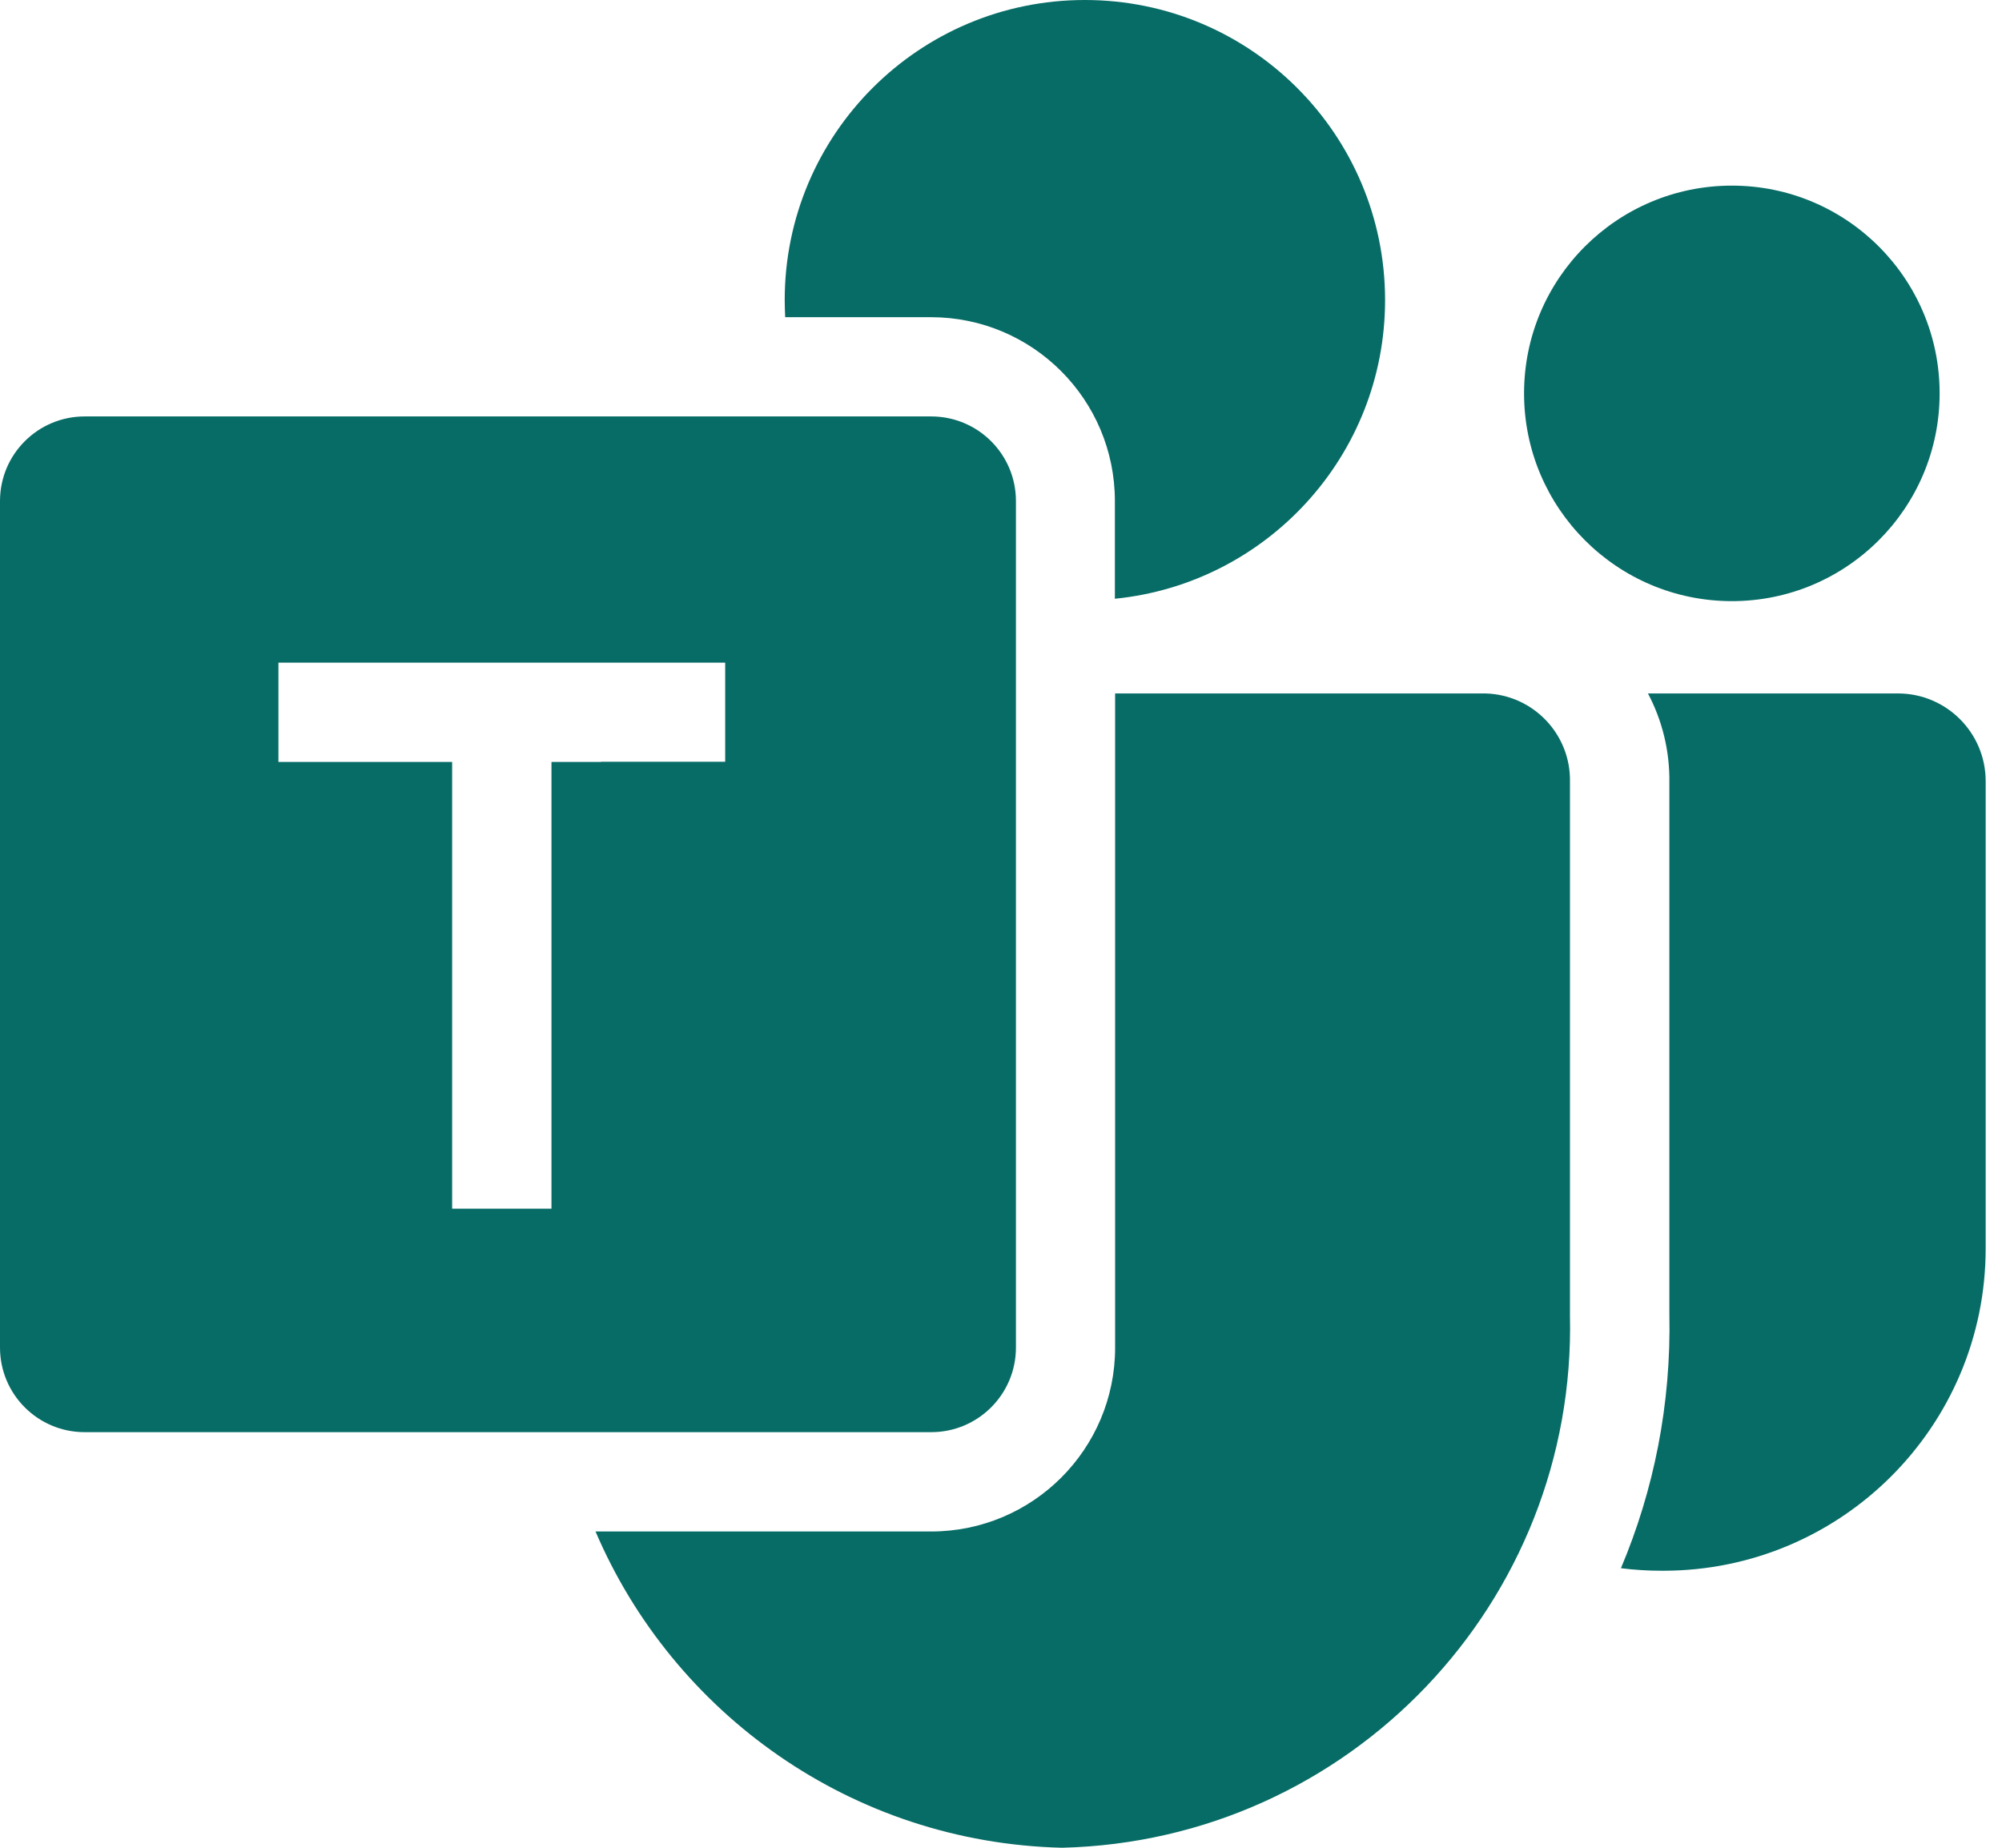
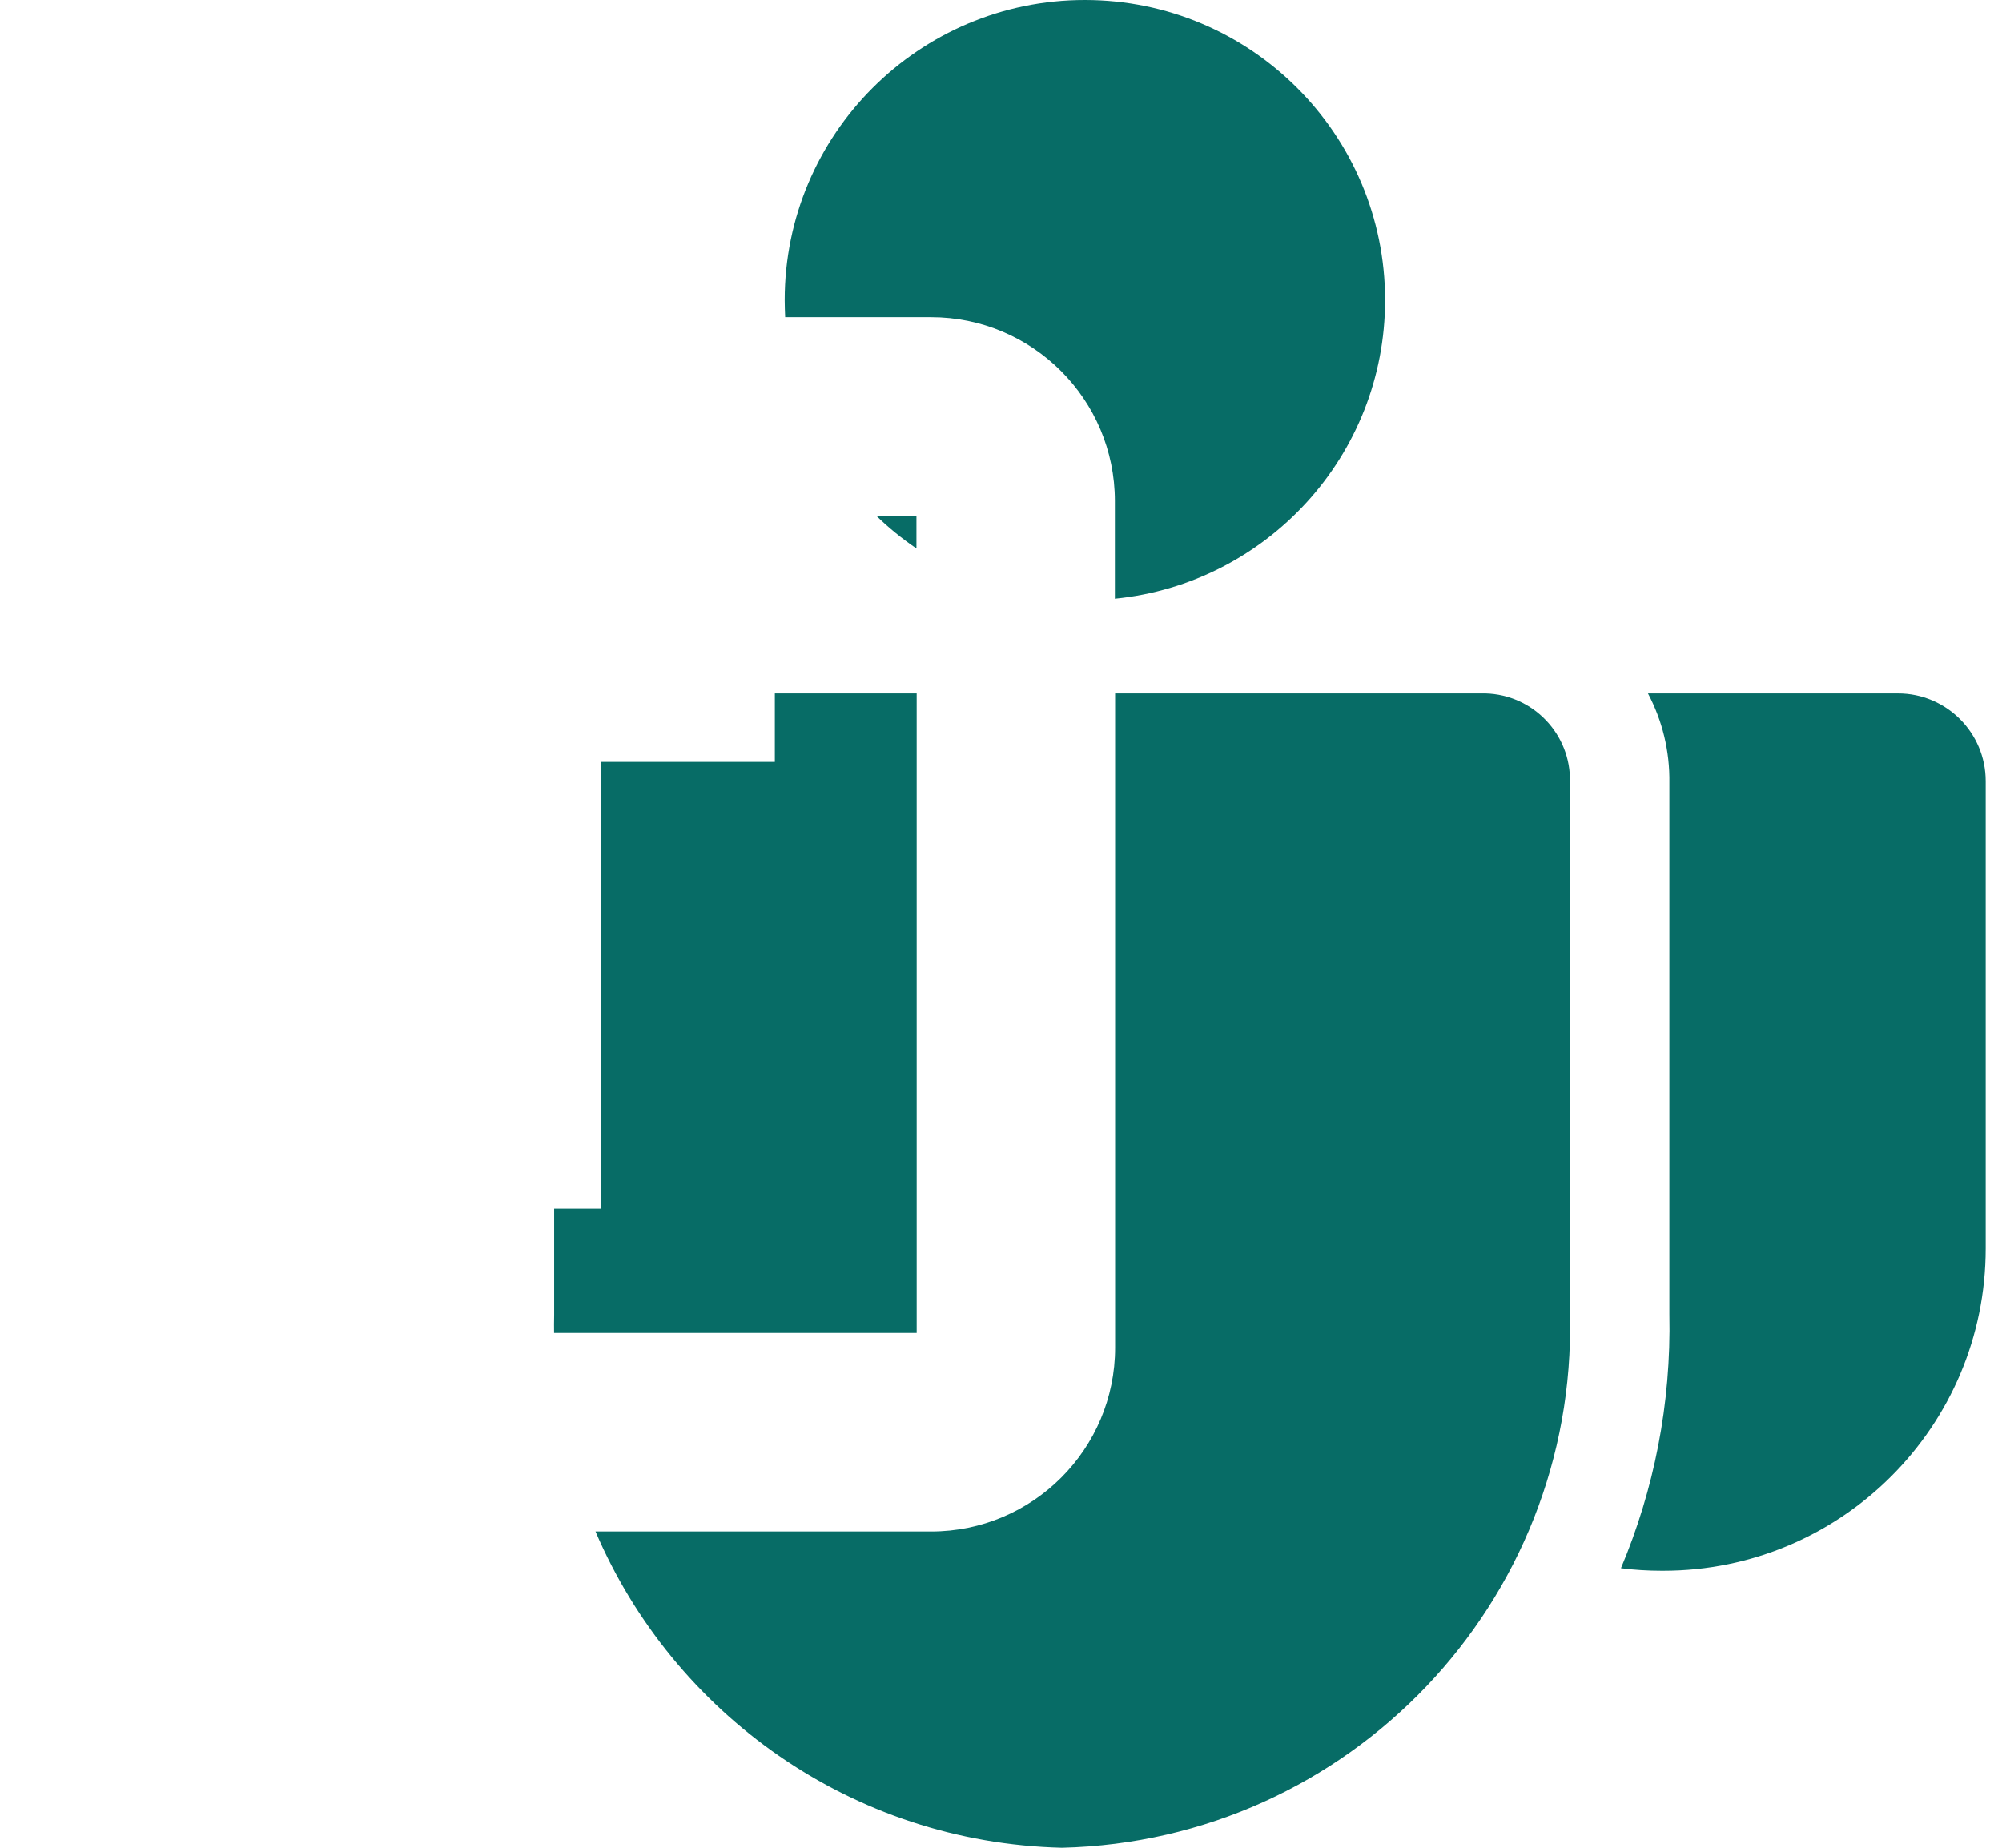
<svg xmlns="http://www.w3.org/2000/svg" width="26" height="24" viewBox="0 0 26 24" fill="none">
-   <path d="M22.492 7.808C23.982 7.808 25.19 6.6 25.19 5.109C25.19 3.619 23.982 2.411 22.492 2.411C21.001 2.411 19.793 3.619 19.793 5.109C19.793 6.6 21.001 7.808 22.492 7.808Z" fill="#076C66" />
  <path d="M21.051 20.369C21.224 20.391 21.401 20.402 21.581 20.402H21.6C23.913 20.402 25.788 18.527 25.788 16.214V10.147C25.788 9.518 25.278 9.007 24.649 9.007H21.402C21.586 9.355 21.687 9.752 21.68 10.173V17.066C21.705 18.237 21.479 19.355 21.051 20.369Z" fill="#076C66" />
  <path d="M18.713 19.268C17.899 18.504 17.391 17.419 17.391 16.214V10.296H19.1V17.095L19.1 17.11C19.118 17.872 18.979 18.602 18.713 19.268Z" fill="#076C66" />
  <path d="M14.479 7.777C16.449 7.581 17.988 5.919 17.988 3.898C17.988 1.745 16.242 0 14.089 0C11.937 0 10.191 1.745 10.191 3.898C10.191 3.972 10.194 4.046 10.197 4.12H12.091C13.41 4.12 14.479 5.189 14.479 6.508V7.777Z" fill="#076C66" />
  <path d="M11.902 7.124V6.698H11.379C11.54 6.855 11.715 6.997 11.902 7.124Z" fill="#076C66" />
  <path d="M7.196 17.313C7.195 17.236 7.195 17.159 7.197 17.081V15.7H7.807V9.897H10.063V9.007H11.905V17.313H7.196Z" fill="#076C66" />
  <path d="M7.734 19.892H12.093C13.412 19.892 14.482 18.823 14.482 17.504V9.007H19.29C19.912 9.023 20.404 9.539 20.389 10.161V17.081C20.476 20.812 17.524 23.909 13.792 24C11.059 23.933 8.743 22.253 7.734 19.892Z" fill="#076C66" />
-   <path fill-rule="evenodd" clip-rule="evenodd" d="M12.094 5.409H1.099C0.492 5.409 0 5.901 0 6.508V17.503C0 18.11 0.492 18.602 1.099 18.602H12.094C12.701 18.602 13.194 18.11 13.194 17.503V6.508C13.194 5.901 12.701 5.409 12.094 5.409ZM3.616 9.897H5.872V15.699H7.162V9.897H9.418V8.607H3.616V9.897Z" fill="#076C66" />
</svg>